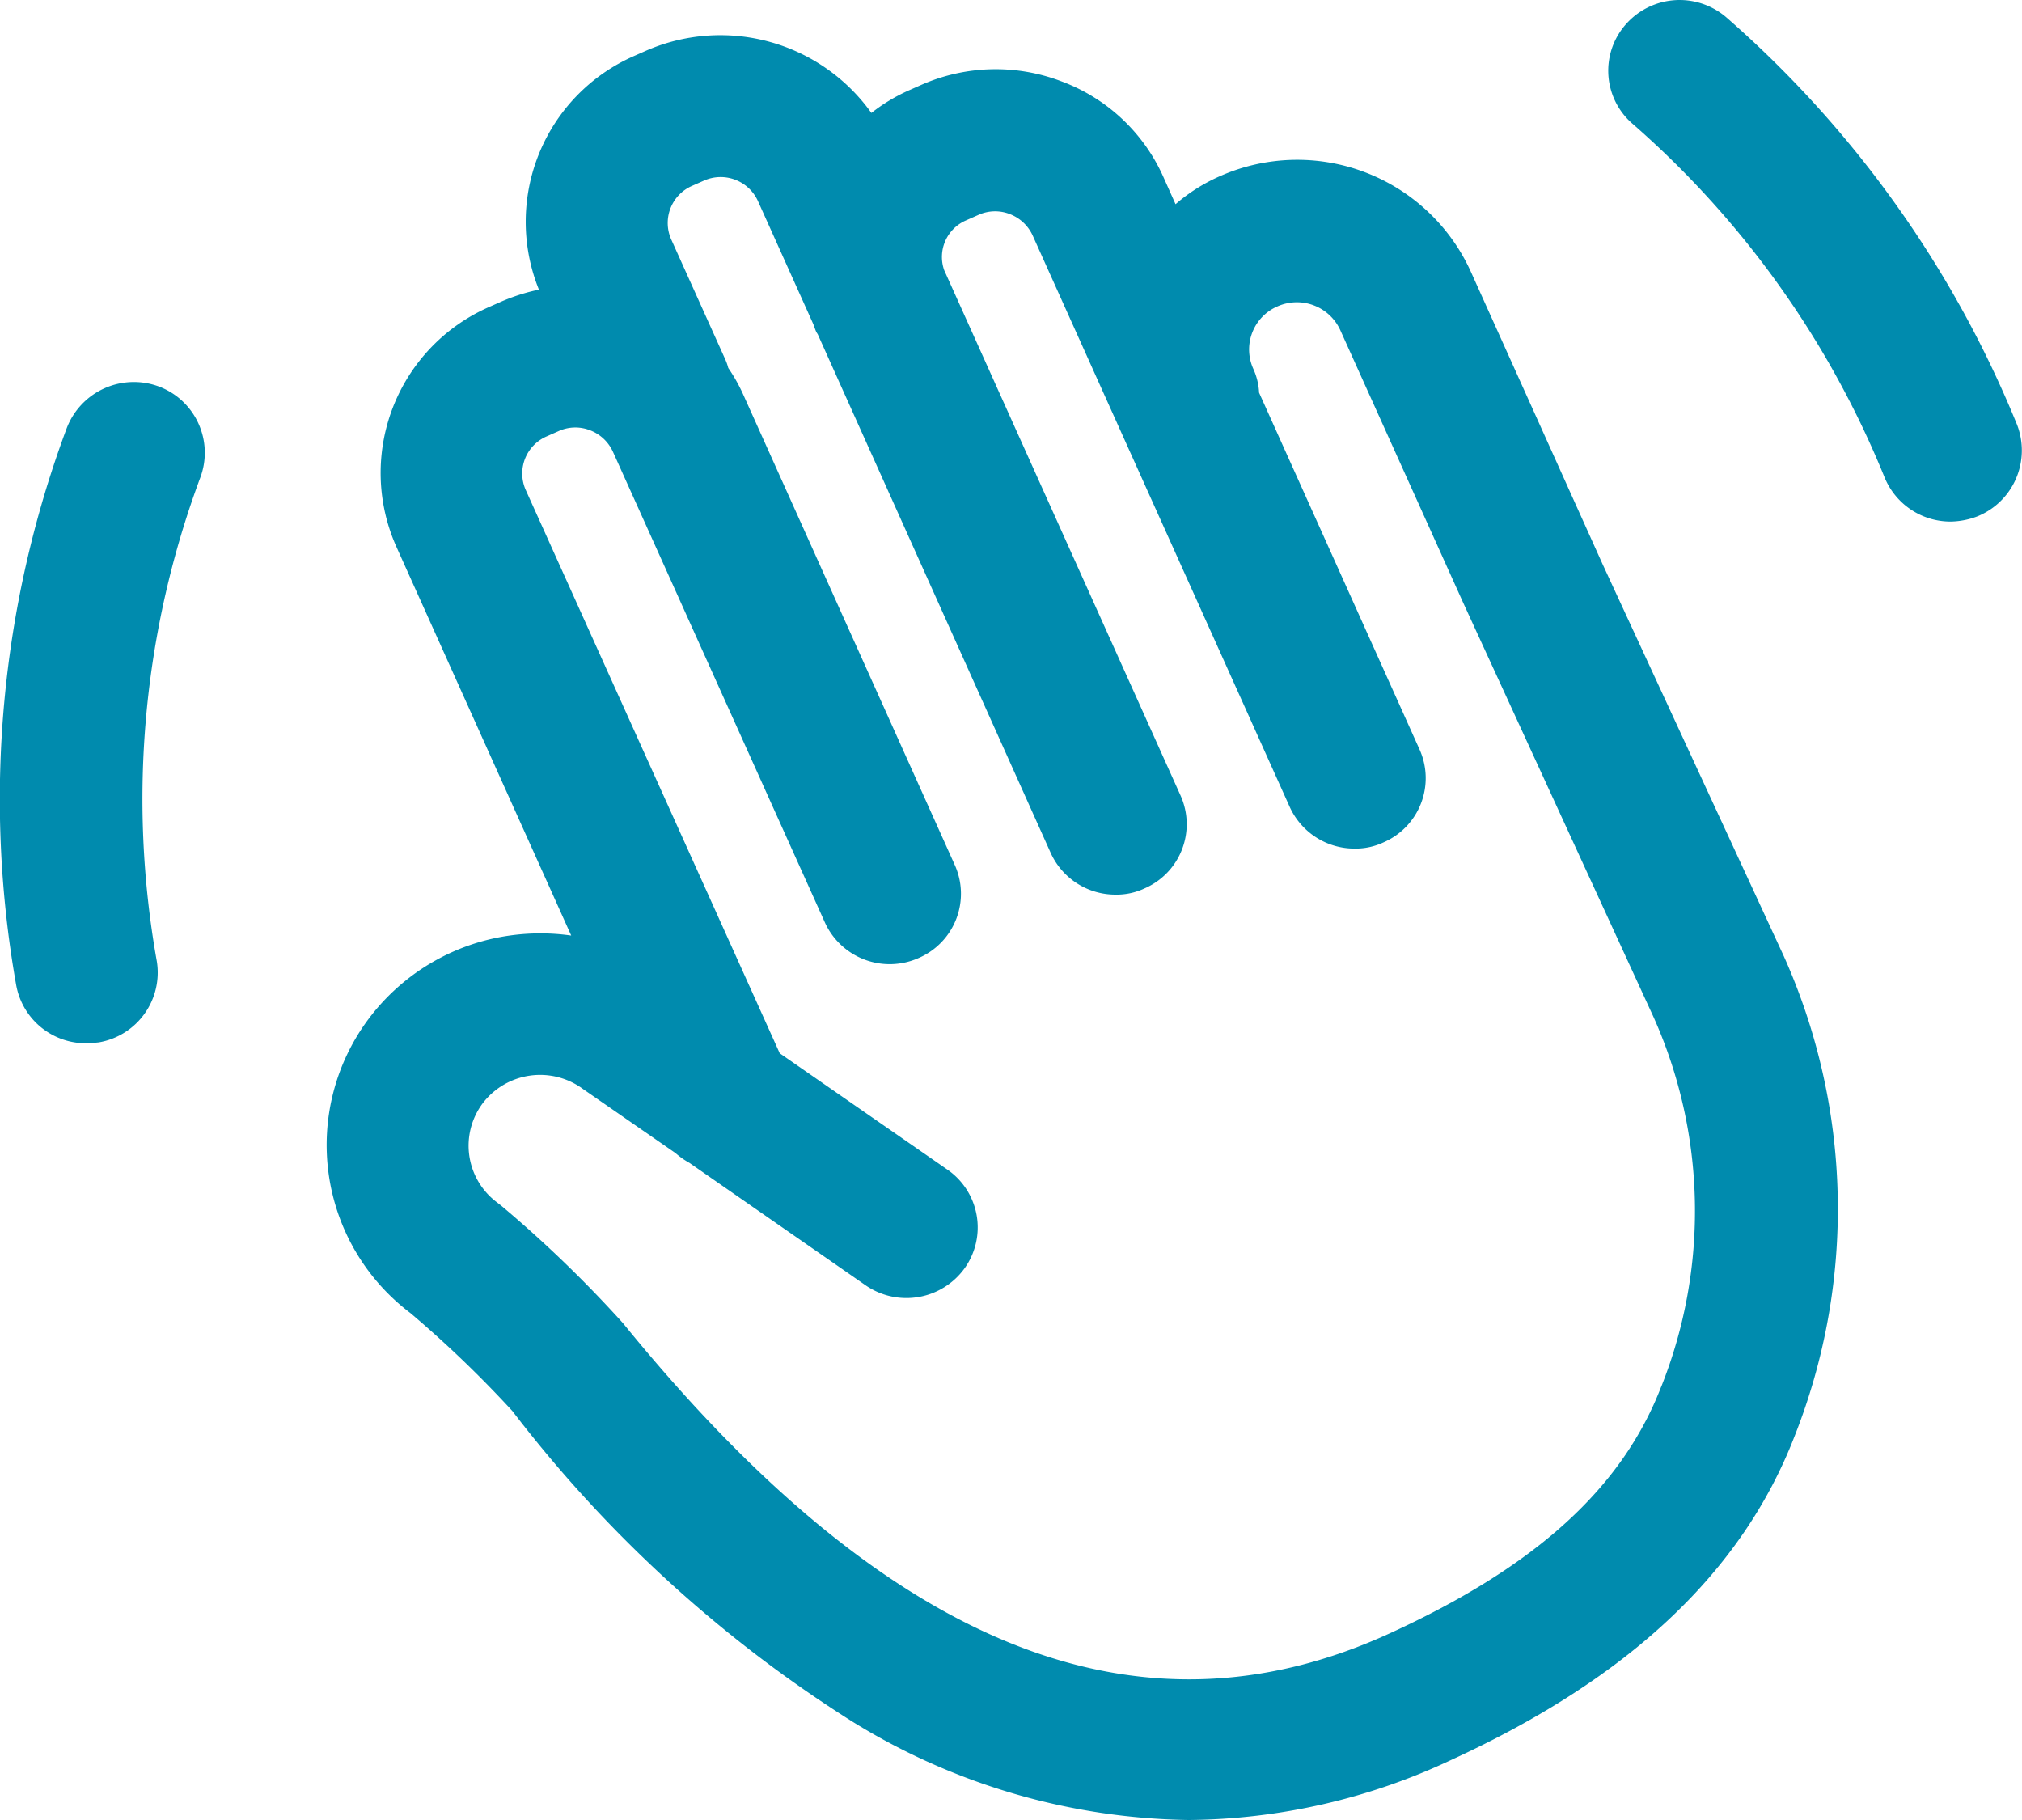
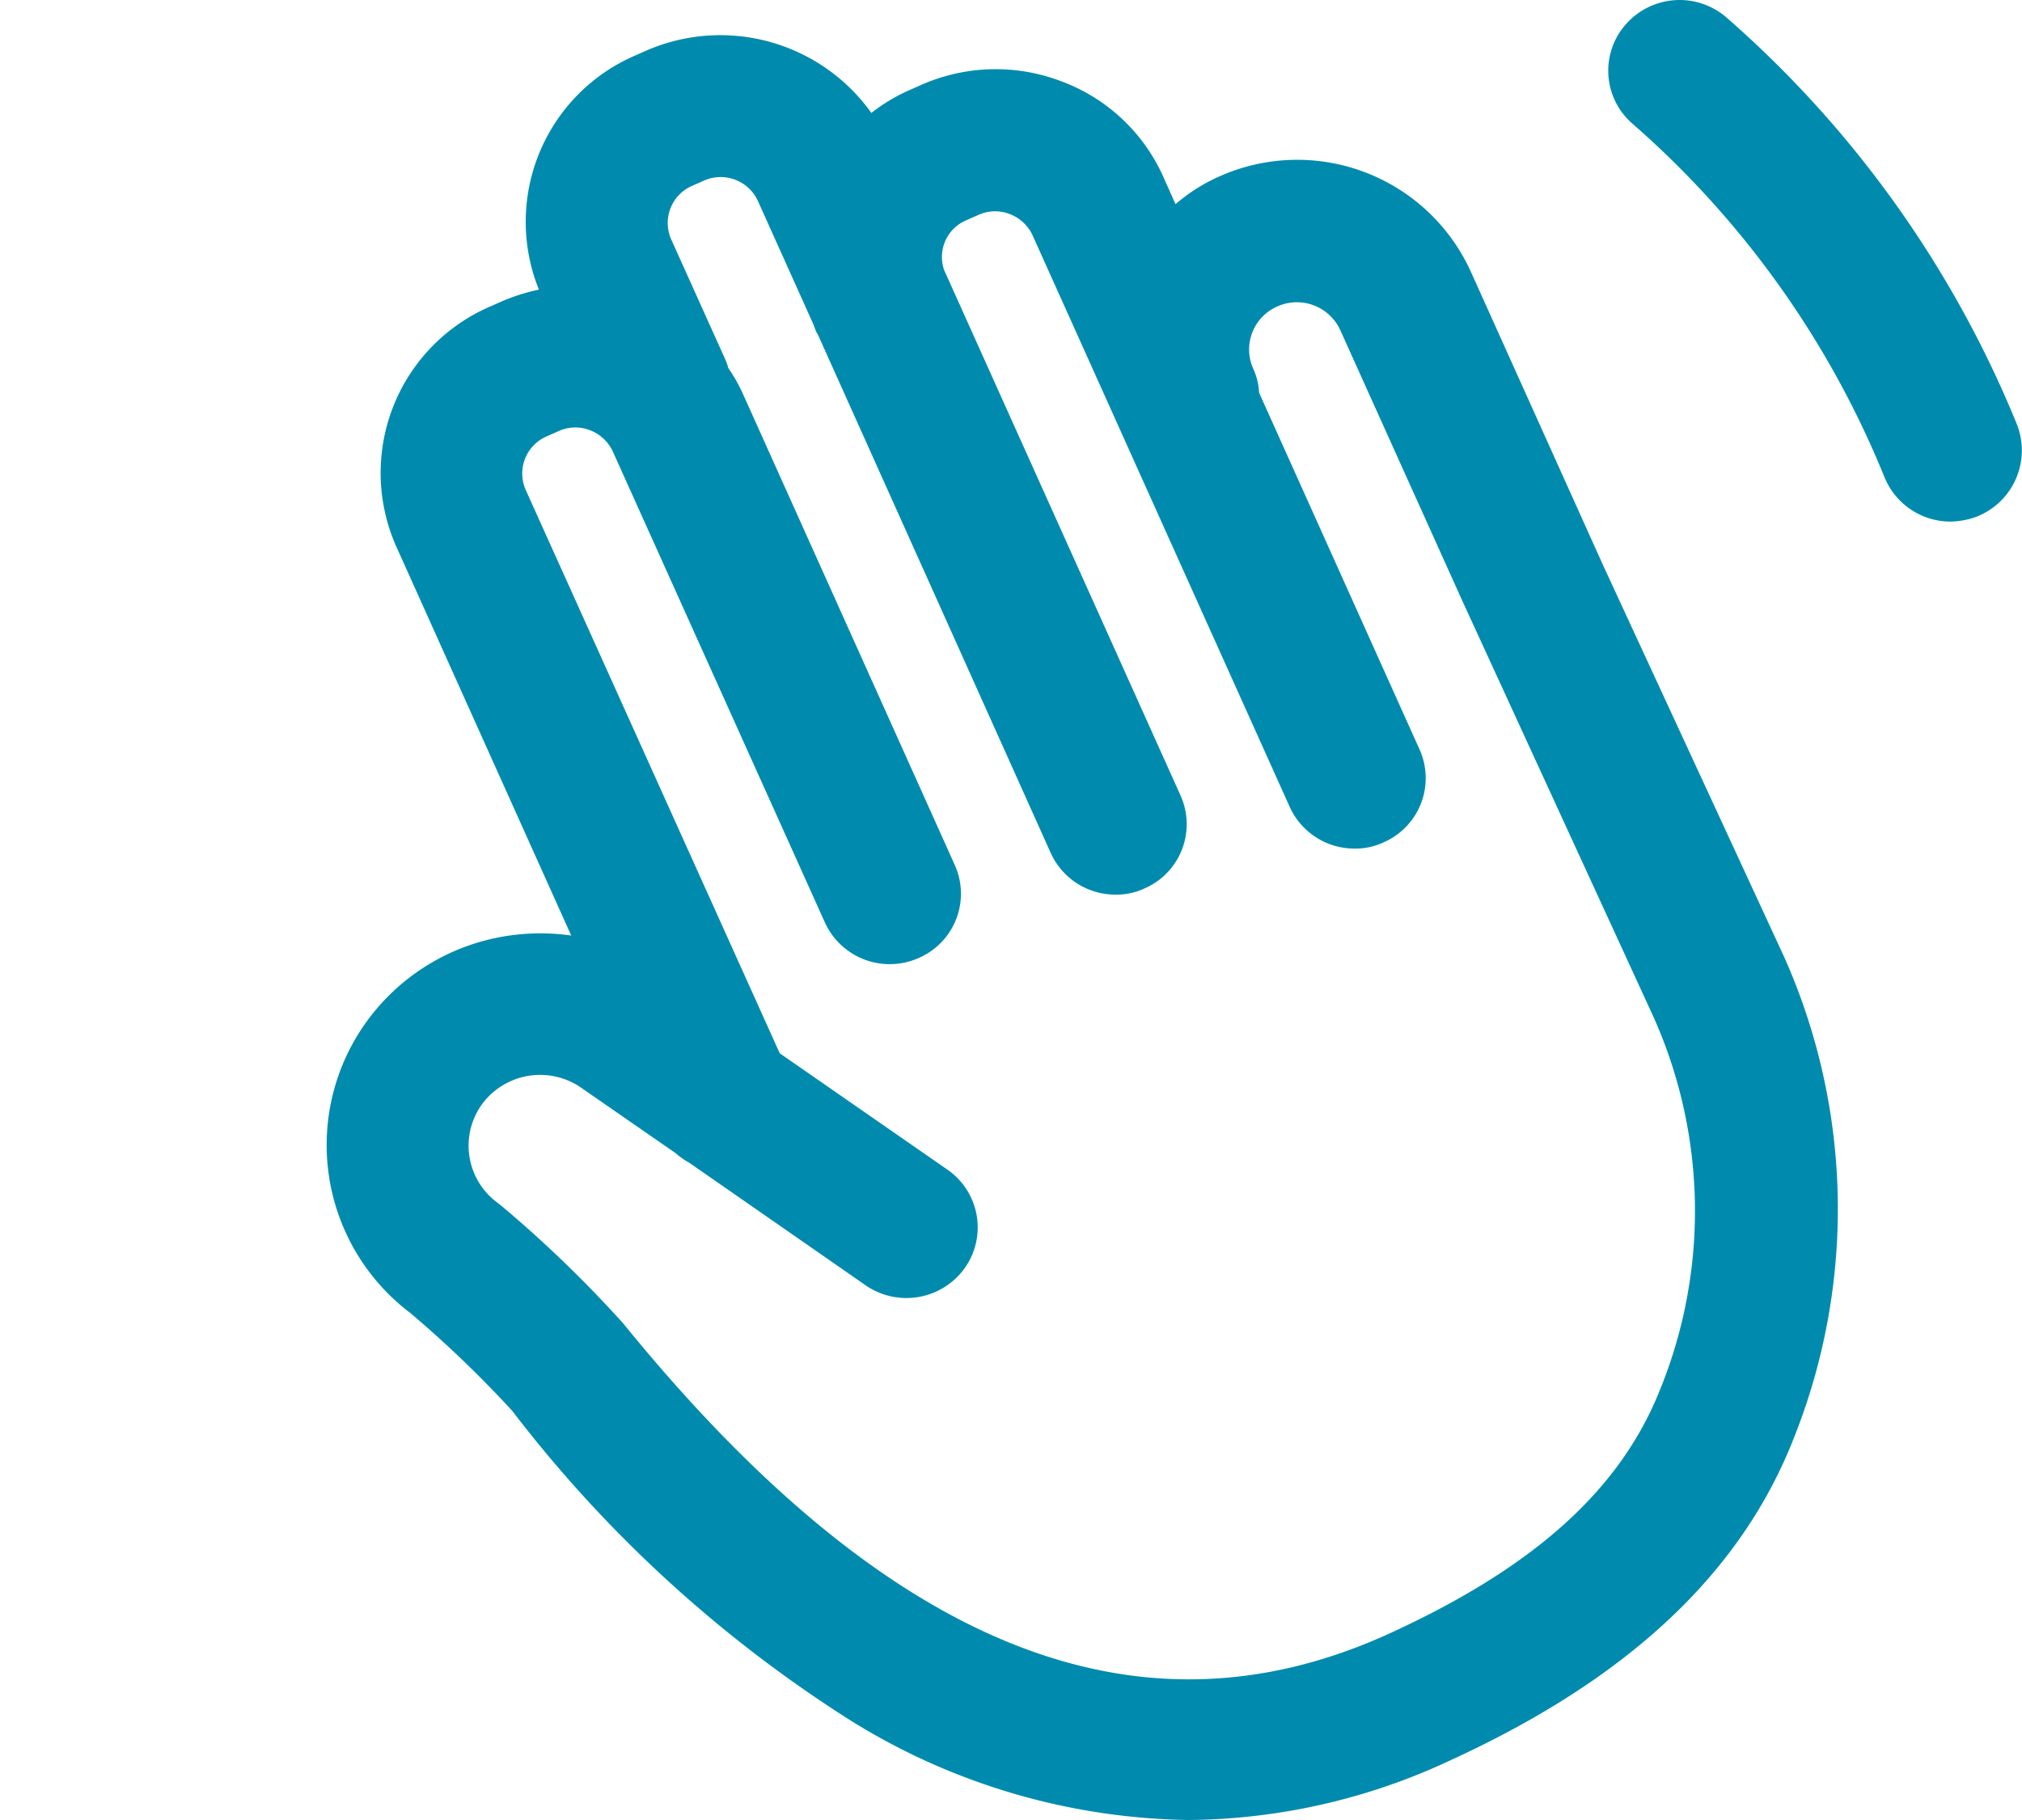
<svg xmlns="http://www.w3.org/2000/svg" width="40" height="36" viewBox="0 0 40 36">
  <g id="icon-hand-hello" transform="translate(-30.948 -51.42)">
    <path id="Tracé_6213" data-name="Tracé 6213" d="M128.907,69.8,126.294,64a3.772,3.772,0,0,0-4.959-1.884,3.455,3.455,0,0,0-.88.555l-.24-.537a3.567,3.567,0,0,0-2.017-1.893,3.644,3.644,0,0,0-2.773.07l-.24.106a3.49,3.49,0,0,0-.747.449,3.67,3.67,0,0,0-4.453-1.233l-.24.106a3.581,3.581,0,0,0-1.884,4.622,3.868,3.868,0,0,0-.747.238l-.24.106a3.583,3.583,0,0,0-1.831,4.746l3.457,7.686a4.34,4.34,0,0,0-1.218,0,4.222,4.222,0,0,0-2.782,1.638,4.164,4.164,0,0,0,.818,5.829,22.358,22.358,0,0,1,2.017,1.937,25.82,25.82,0,0,0,6.7,6.128,12.988,12.988,0,0,0,6.675,1.963,12.412,12.412,0,0,0,5.2-1.189c3.528-1.62,5.75-3.716,6.79-6.4a12.23,12.23,0,0,0-.213-9.5Zm1.155,16.262c-.773,2-2.471,3.548-5.35,4.869-5,2.3-9.972.291-15.189-6.128a24.132,24.132,0,0,0-2.409-2.324l-.08-.062a1.4,1.4,0,0,1-.284-1.963,1.429,1.429,0,0,1,1.982-.282l1.831,1.268a1.54,1.54,0,0,0,.276.194l3.484,2.421a1.42,1.42,0,0,0,1.964-.343,1.39,1.39,0,0,0-.347-1.946l-3.315-2.3L107.6,68.323a.8.8,0,0,1,.409-1.057l.24-.106a.8.8,0,0,1,.622-.018.818.818,0,0,1,.453.423l4.195,9.315a1.408,1.408,0,0,0,1.857.7,1.384,1.384,0,0,0,.711-1.84L111.9,66.43a3.283,3.283,0,0,0-.293-.519,1.029,1.029,0,0,0-.062-.176l-1.067-2.368a.8.8,0,0,1,.409-1.057l.24-.106a.811.811,0,0,1,1.067.405l1.093,2.43c.018.044.036.1.053.141a.383.383,0,0,0,.036.062L117.984,75.5a1.405,1.405,0,0,0,1.289.828,1.3,1.3,0,0,0,.569-.123,1.384,1.384,0,0,0,.711-1.84l-4.675-10.389a.788.788,0,0,1,.435-.986l.24-.106a.8.8,0,0,1,.622-.018.818.818,0,0,1,.453.423l5.084,11.3a1.405,1.405,0,0,0,1.289.828,1.3,1.3,0,0,0,.569-.123,1.384,1.384,0,0,0,.711-1.84L122.108,66.4a1.288,1.288,0,0,0-.116-.475.928.928,0,0,1,.48-1.233.944.944,0,0,1,1.244.475l2.426,5.38,3.768,8.2A9.389,9.389,0,0,1,130.062,86.065Z" transform="translate(-66.252 -7.212)" fill="#008bae" />
    <path id="Tracé_6214" data-name="Tracé 6214" d="M397.006,59.818a21.43,21.43,0,0,0-5.741-8.047,1.417,1.417,0,0,0-1.991.123,1.386,1.386,0,0,0,.124,1.972,18.537,18.537,0,0,1,4.986,6.991,1.41,1.41,0,0,0,1.306.88,1.535,1.535,0,0,0,.524-.1A1.408,1.408,0,0,0,397.006,59.818Z" transform="translate(-326.157)" fill="#008bae" />
-     <path id="Tracé_6215" data-name="Tracé 6215" d="M34.081,137.317a1.423,1.423,0,0,0-1.813.828,21.019,21.019,0,0,0-1,11.014,1.4,1.4,0,0,0,1.386,1.153c.08,0,.16-.009.249-.018a1.4,1.4,0,0,0,1.146-1.611,18.241,18.241,0,0,1,.862-9.562A1.4,1.4,0,0,0,34.081,137.317Z" transform="translate(0 -78.256)" fill="#008bae" />
  </g>
</svg>